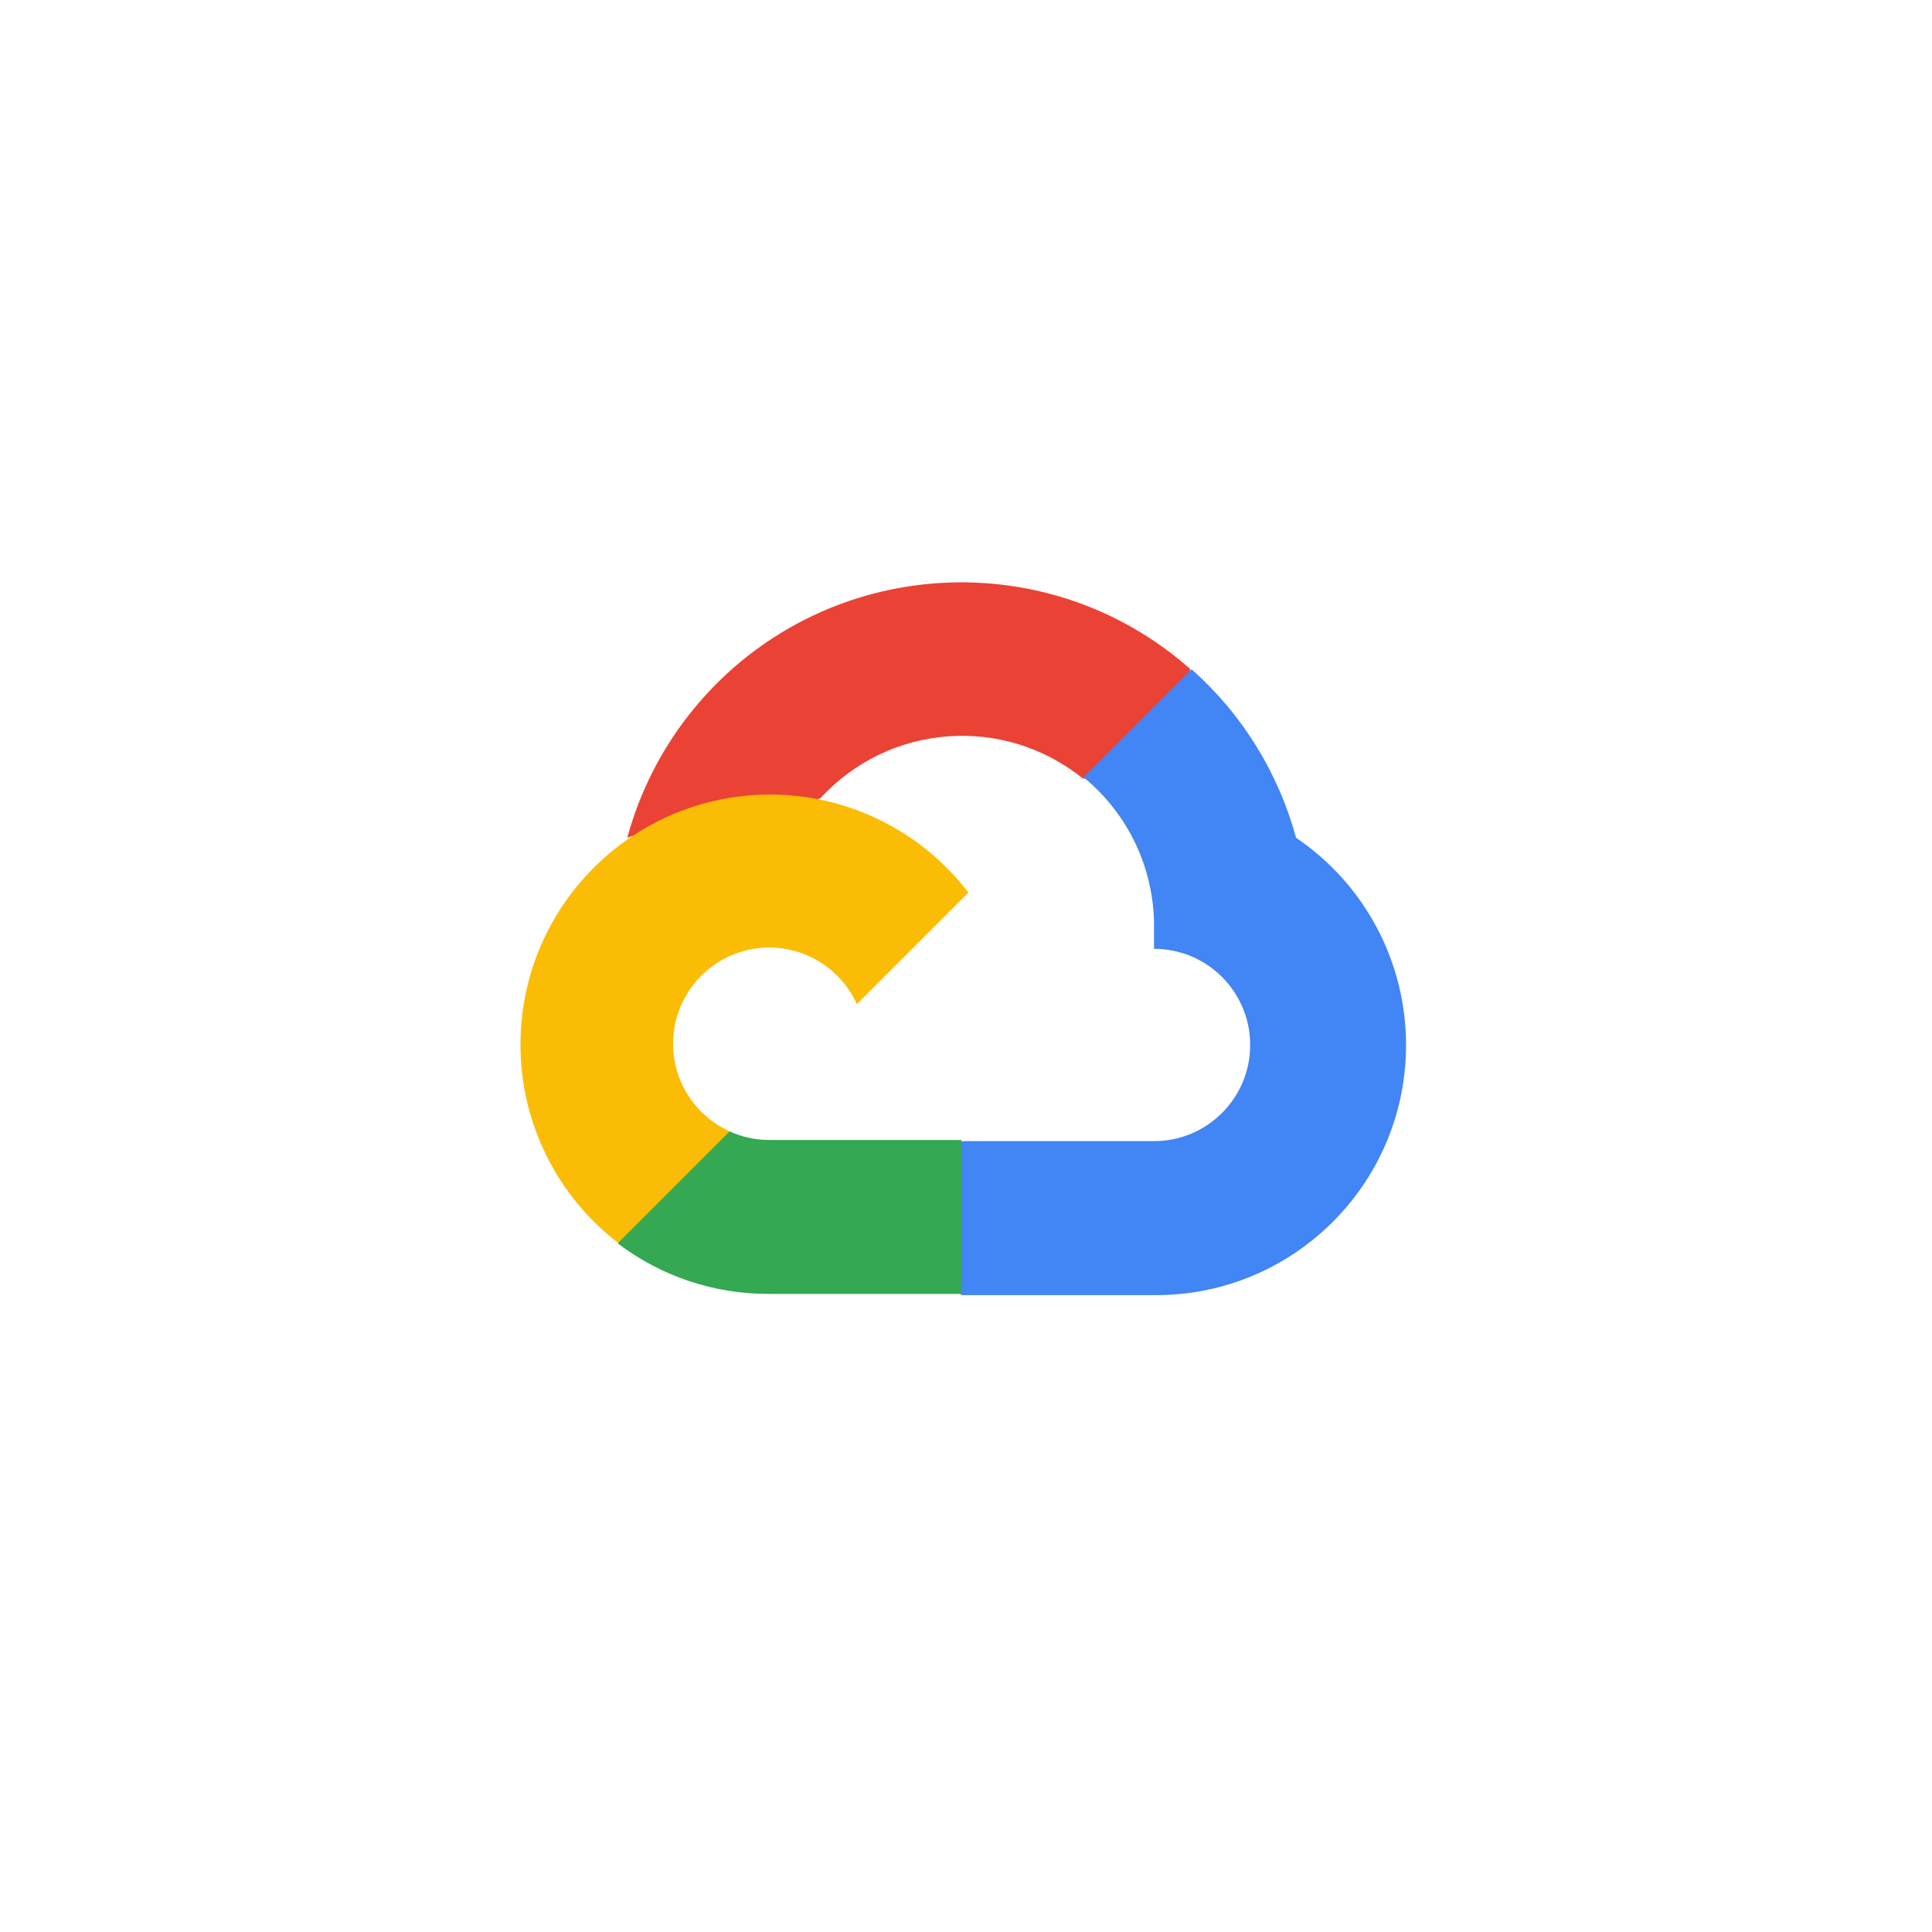
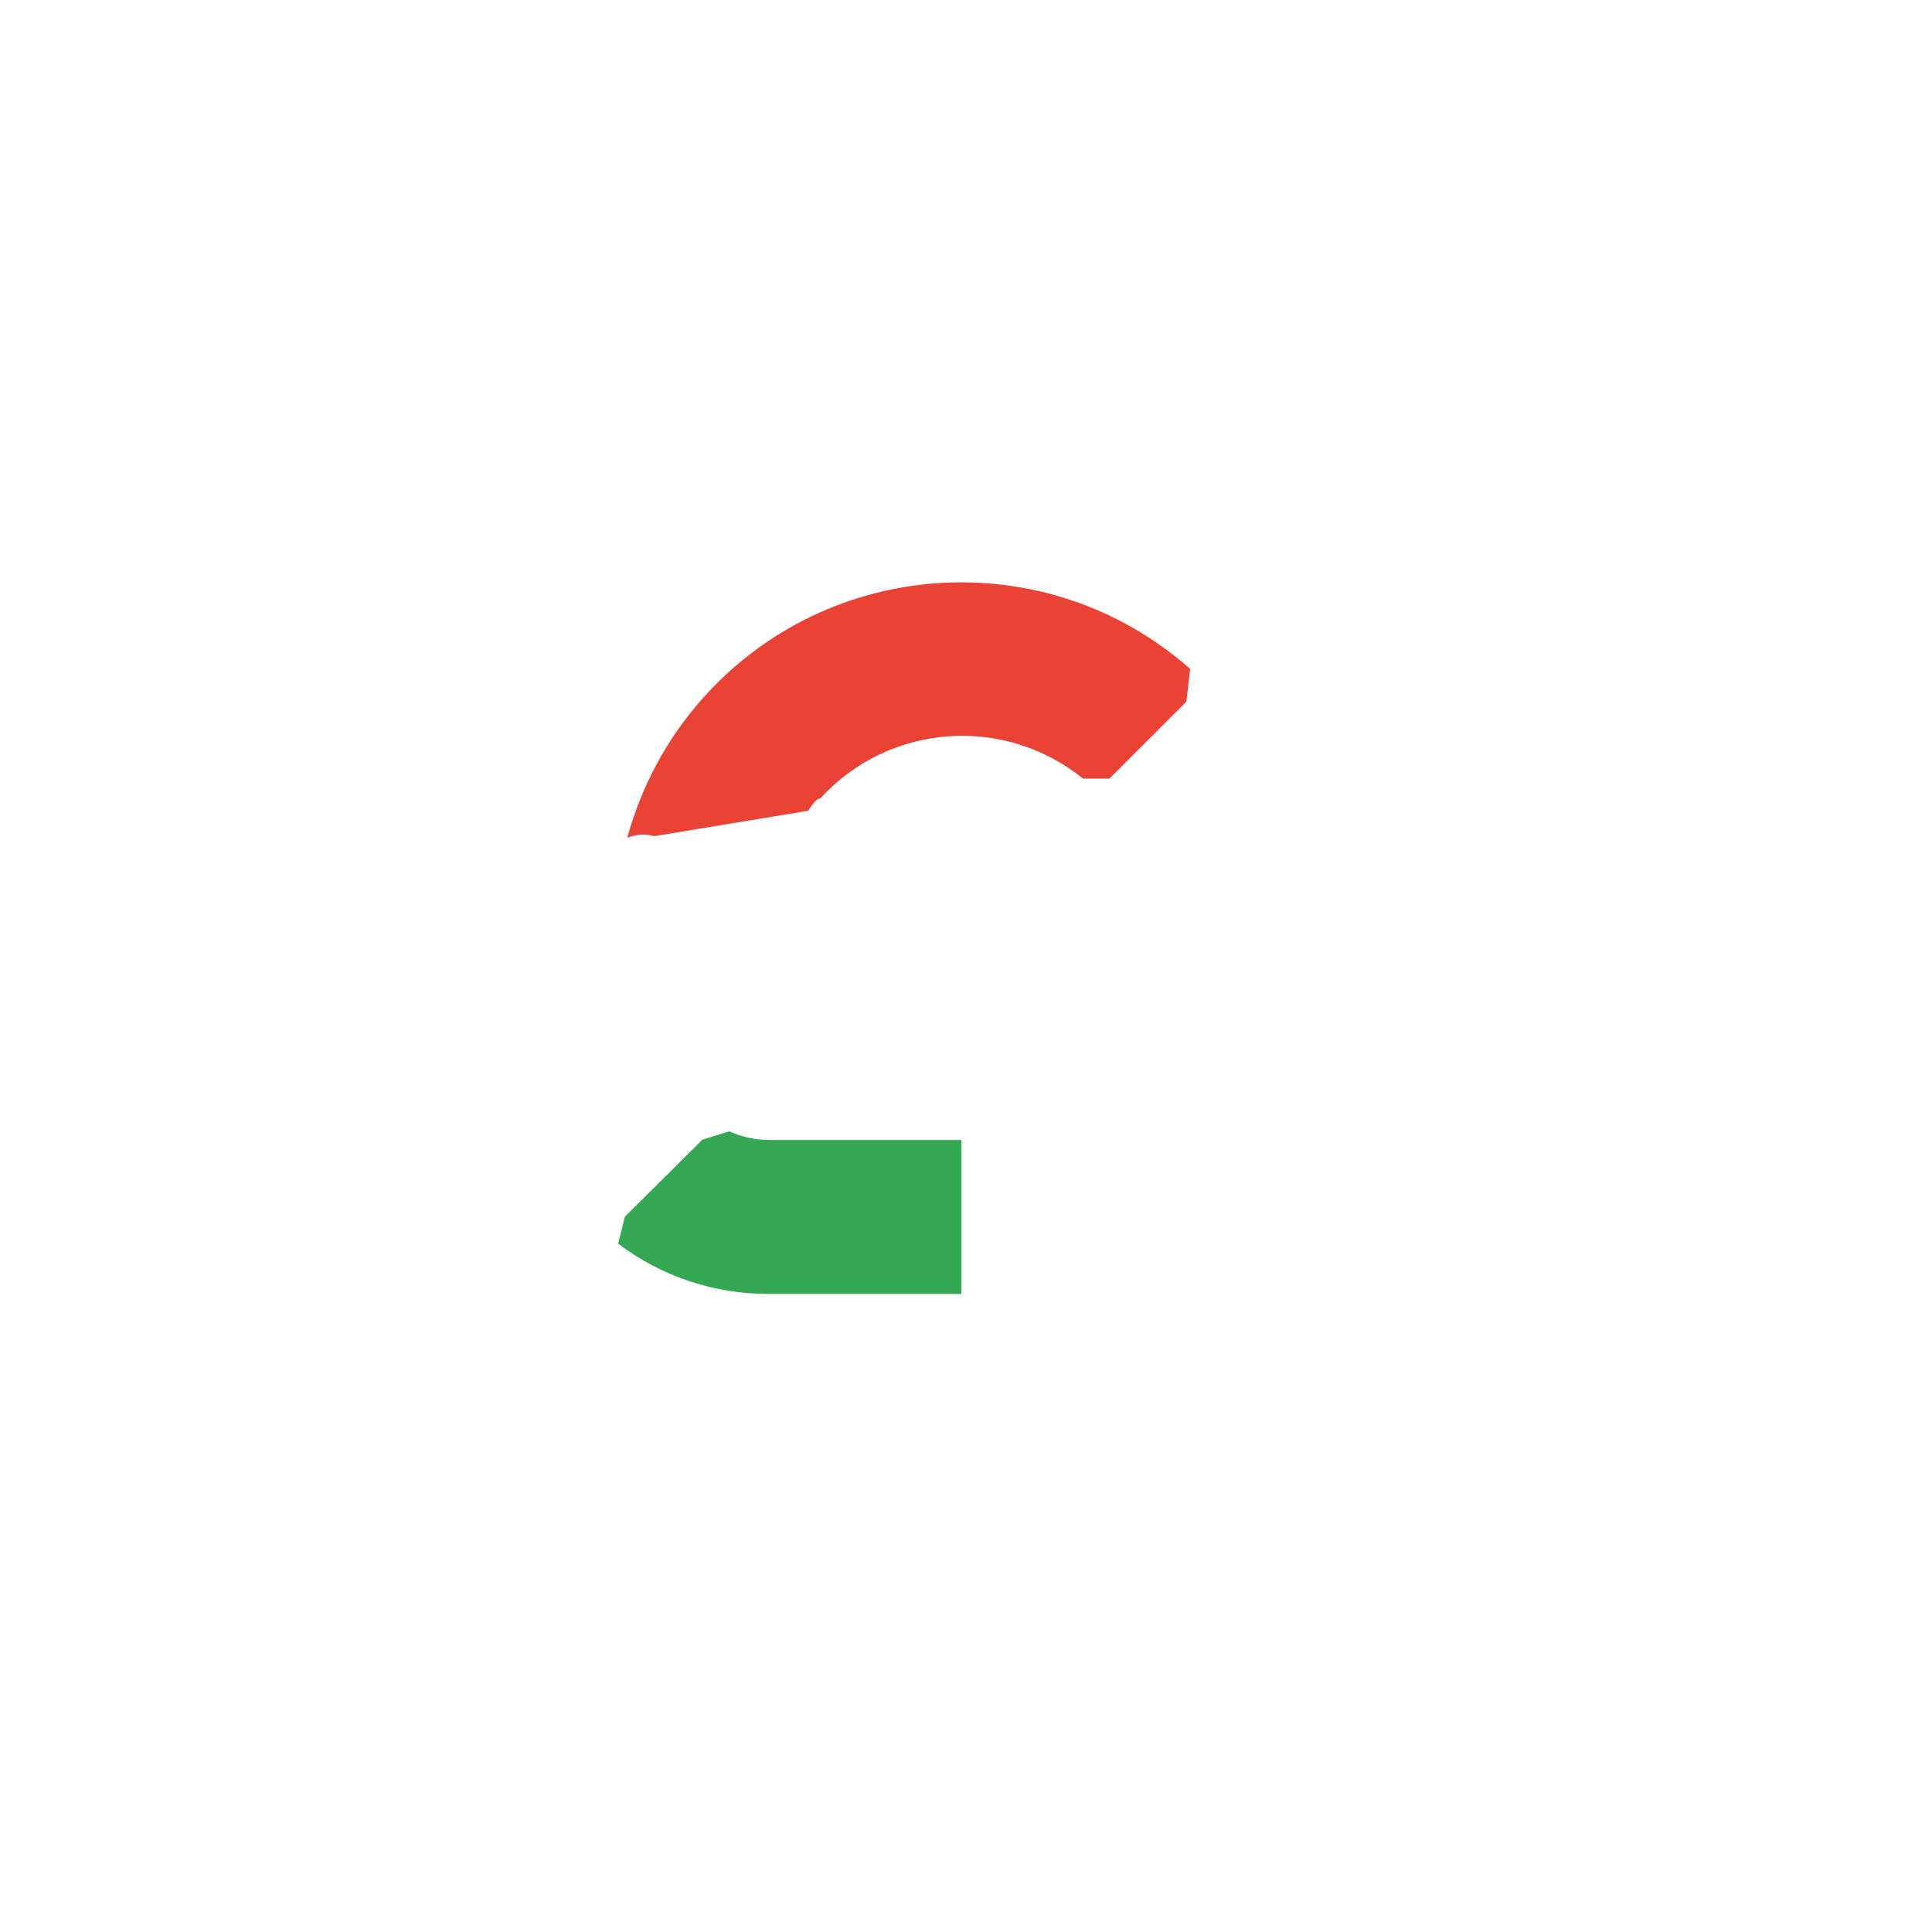
<svg xmlns="http://www.w3.org/2000/svg" width="189" height="189" viewBox="0 0 189 189" fill="none">
  <g filter="url(#filter0_d_604_671)">
-     <rect x="29.223" y="26.824" width="130.018" height="130.018" rx="22" fill="white" />
    <rect x="29.584" y="27.185" width="129.295" height="129.295" rx="21.639" stroke="white" stroke-width="0.722" />
  </g>
  <path d="M105.888 76.167H108.53L116.06 68.637L116.429 65.439C102.415 53.067 81.026 54.404 68.654 68.418C65.217 72.308 62.726 76.942 61.364 81.955C62.201 81.612 63.132 81.554 64.005 81.799L79.065 79.313C79.065 79.313 79.83 78.044 80.23 78.122C86.928 70.764 98.202 69.906 105.94 76.167H105.888Z" fill="#EA4335" />
-   <path d="M126.788 81.955C125.057 75.579 121.505 69.849 116.565 65.47L105.998 76.037C110.459 79.682 113.002 85.179 112.893 90.941V92.818C118.088 92.818 122.3 97.03 122.3 102.225C122.3 107.421 118.088 111.633 112.893 111.633H94.079L92.201 113.536V124.821L94.079 126.698H112.893C126.403 126.802 137.444 115.933 137.548 102.423C137.61 94.217 133.569 86.541 126.788 81.955Z" fill="#4285F4" />
  <path d="M75.238 126.578H94.052V111.518H75.238C73.896 111.518 72.575 111.227 71.353 110.671L68.711 111.492L61.129 119.022L60.469 121.664C64.718 124.878 69.907 126.604 75.238 126.578Z" fill="#34A853" />
-   <path d="M75.238 77.727C61.722 77.805 50.838 88.824 50.916 102.34C50.963 109.885 54.484 116.989 60.469 121.586L71.379 110.676C66.647 108.539 64.541 102.964 66.678 98.232C68.816 93.499 74.39 91.393 79.123 93.531C81.208 94.472 82.877 96.146 83.824 98.232L94.734 87.321C90.095 81.248 82.877 77.696 75.238 77.727Z" fill="#FBBC05" />
  <defs>
    <filter id="filter0_d_604_671" x="0.33" y="0.821" width="187.804" height="187.804" filterUnits="userSpaceOnUse" color-interpolation-filters="sRGB">
      <feFlood flood-opacity="0" result="BackgroundImageFix" />
      <feColorMatrix in="SourceAlpha" type="matrix" values="0 0 0 0 0 0 0 0 0 0 0 0 0 0 0 0 0 0 127 0" result="hardAlpha" />
      <feOffset dy="2.889" />
      <feGaussianBlur stdDeviation="14.446" />
      <feComposite in2="hardAlpha" operator="out" />
      <feColorMatrix type="matrix" values="0 0 0 0 0.037 0 0 0 0 0.035 0 0 0 0 0.048 0 0 0 0.1 0" />
      <feBlend mode="normal" in2="BackgroundImageFix" result="effect1_dropShadow_604_671" />
      <feBlend mode="normal" in="SourceGraphic" in2="effect1_dropShadow_604_671" result="shape" />
    </filter>
  </defs>
</svg>